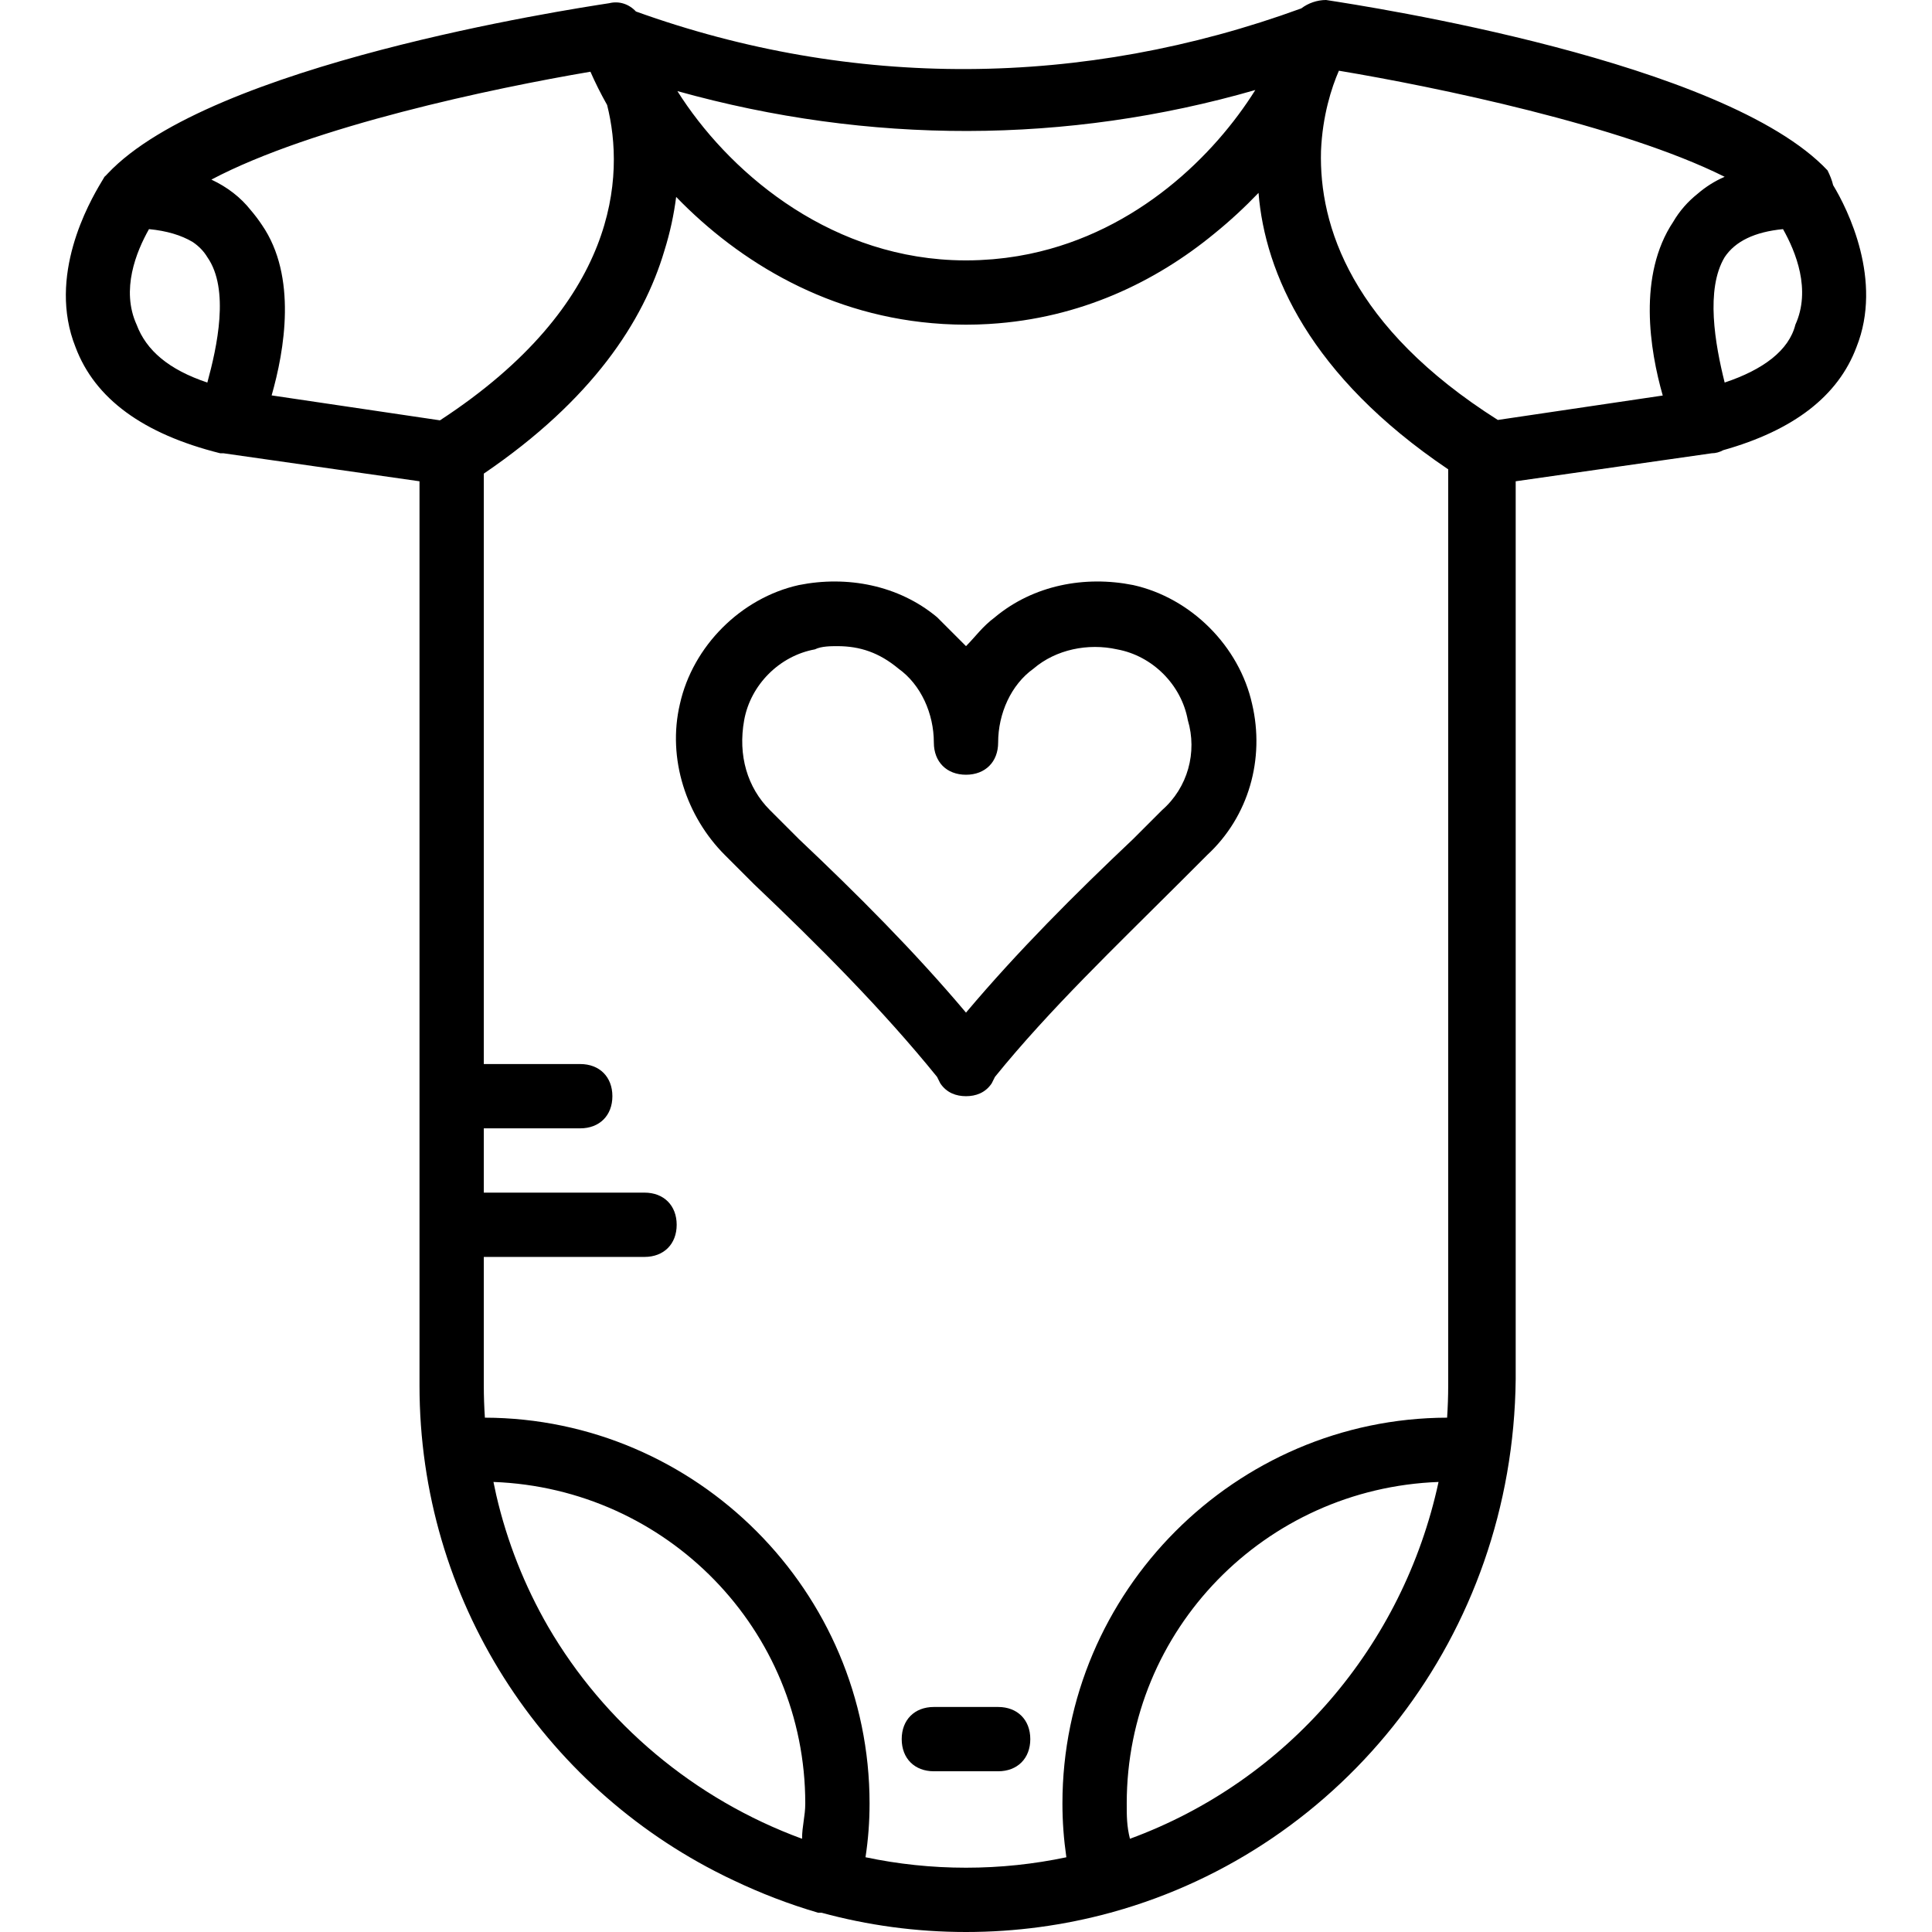
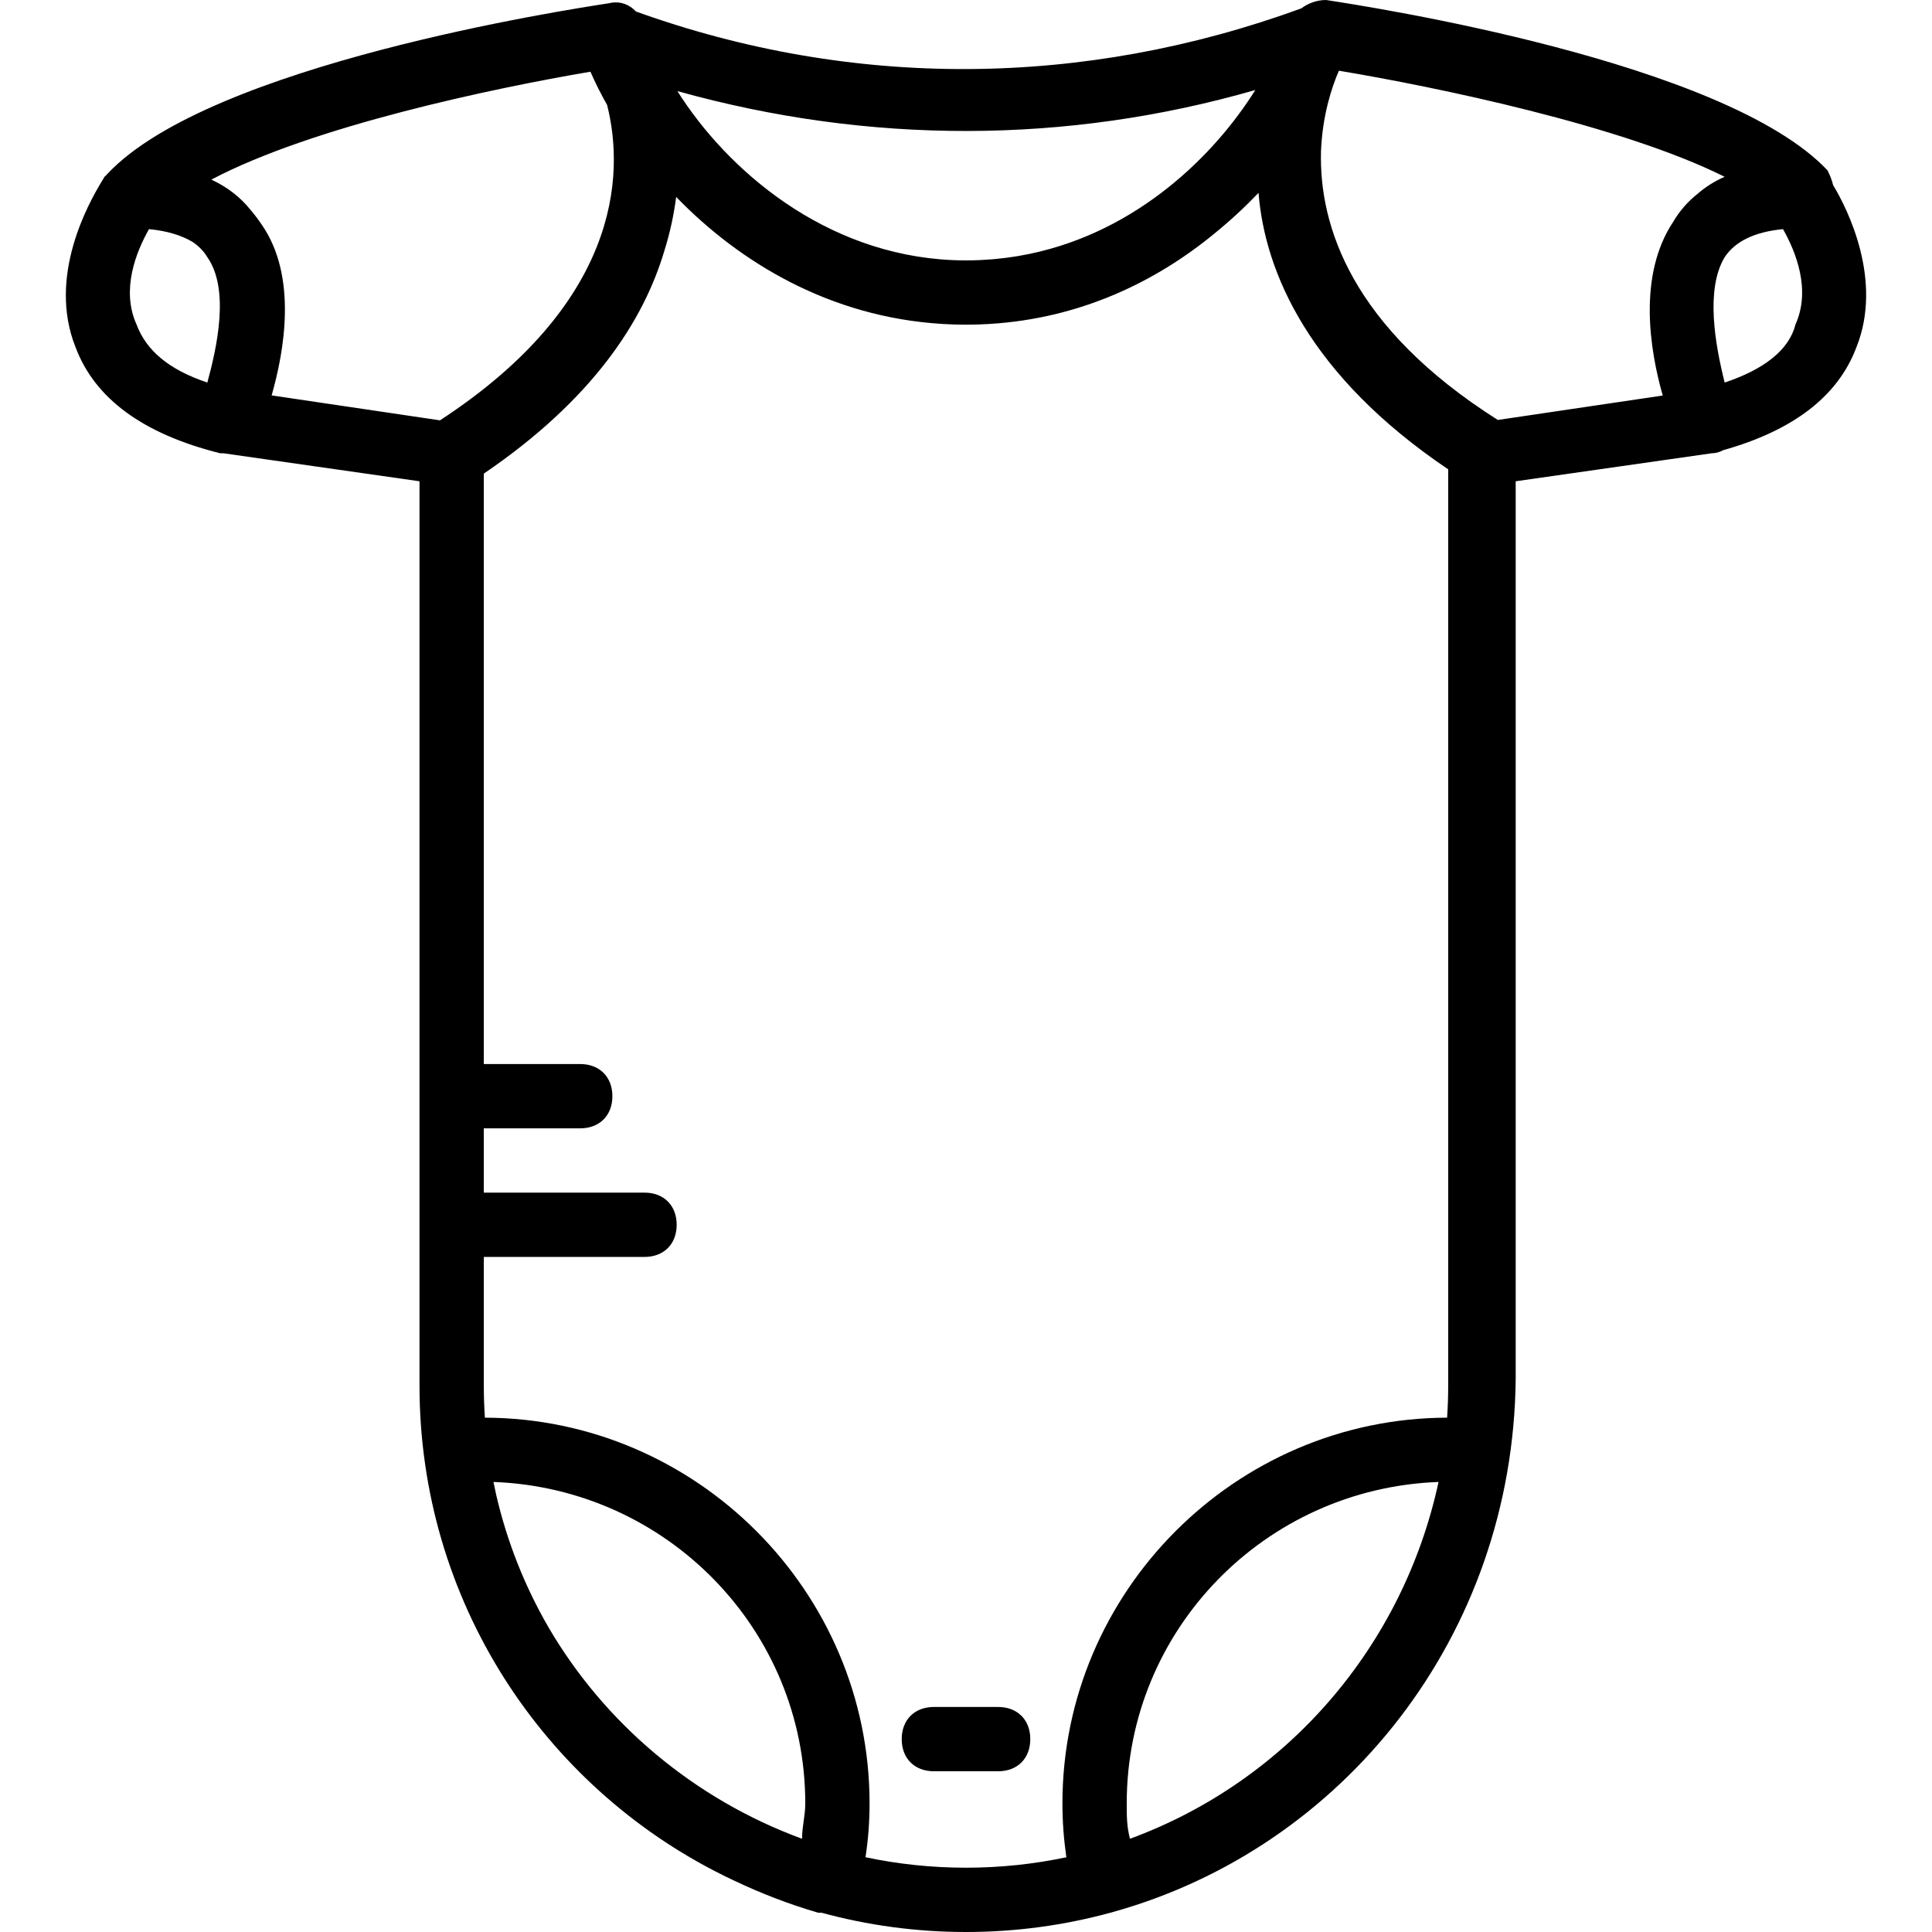
<svg xmlns="http://www.w3.org/2000/svg" version="1.1" id="Layer_1" x="0px" y="0px" viewBox="0 0 512.853 512.853" style="enable-background:new 0 0 512.853 512.853;" xml:space="preserve">
  <g transform="translate(1 1)">
    <g>
      <g>
        <path d="M263.96,452.12h-17.067c-5.12,0-8.533,3.413-8.533,8.533c0,5.12,3.413,8.533,8.533,8.533h17.067     c5.12,0,8.533-3.413,8.533-8.533C272.493,455.533,269.08,452.12,263.96,452.12z" />
-         <path d="M248.6,286.573c1.707,2.56,4.267,3.413,6.827,3.413c2.56,0,5.12-0.853,6.827-3.413l0.853-1.707     c14.507-17.92,32.427-34.987,48.64-51.2l7.68-7.68c11.093-10.24,15.36-25.6,11.947-40.107     c-3.413-15.36-16.213-28.16-31.573-31.573c-12.8-2.56-26.453,0-36.693,8.533c-3.413,2.56-5.12,5.12-7.68,7.68     c-2.56-2.56-5.12-5.12-7.68-7.68c-10.24-8.533-23.893-11.093-36.693-8.533c-15.36,3.413-28.16,16.213-31.573,31.573     c-3.413,14.507,1.707,29.867,11.947,40.107l7.68,7.68c17.067,16.213,34.133,33.28,48.64,51.2L248.6,286.573z M211.053,221.72     l-7.68-7.68c-5.973-5.973-8.533-14.507-6.827-23.893c1.707-9.387,9.387-17.067,18.773-18.773     c1.707-0.853,4.267-0.853,5.973-0.853c5.973,0,11.093,1.707,16.213,5.973c5.973,4.267,9.387,11.947,9.387,19.627     c0,5.12,3.413,8.533,8.533,8.533c5.12,0,8.533-3.413,8.533-8.533c0-7.68,3.413-15.36,9.387-19.627     c5.973-5.12,14.507-6.827,22.187-5.12c9.387,1.707,17.067,9.387,18.773,18.773c2.56,8.533,0,17.92-6.827,23.893l-7.68,7.68     c-15.36,14.507-30.72,29.867-44.373,46.08C241.773,251.587,226.413,236.227,211.053,221.72z" />
        <path d="M485.608,48.152c-0.307-1.308-0.834-2.617-1.488-3.925C456.813,15.213,362.093,0.707,351-1     c-2.388,0-4.762,0.848-6.566,2.226C286.374,22.425,225.157,22.698,167.808,2.05c-1.849-1.988-4.474-2.854-7.102-2.197     C149.613,1.56,54.893,16.067,27.587,45.08c-0.144,0.144-0.281,0.291-0.414,0.441c-0.149,0.137-0.301,0.274-0.44,0.413     c-0.055,0.109-0.171,0.306-0.335,0.578c-0.182,0.267-0.345,0.54-0.493,0.819c-3.272,5.454-14.396,24.97-6.852,43.83     c5.12,13.653,17.92,23.04,38.4,28.16c0,0,0.365,0,0.853,0l52.053,7.436v240.031c0,57.032,32.791,106.291,80.572,130.003     c0.256,0.129,0.514,0.255,0.771,0.383c0.689,0.337,1.381,0.666,2.076,0.992c7.163,3.414,14.639,6.302,22.393,8.569     c0.3,0,0.599,0,0.899,0c12.215,3.332,25.072,5.12,38.354,5.12c13.272,0,26.119-1.786,38.33-5.12c0.041,0,0.07,0,0.07,0     c0.175-0.05,0.346-0.109,0.52-0.16c61.288-17.017,106.29-73.346,107-141.494V126.756l52.053-7.436c1.05,0,2.092-0.3,3.024-0.815     c18.713-5.27,30.514-14.38,35.376-27.345C498.896,73.42,489.476,54.513,485.608,48.152z M449.602,50.465     c-2.59,2.071-4.76,4.533-6.442,7.415c-9.451,14.177-6.226,34.073-2.78,46.113l-43.781,6.486     c-38.841-24.61-47.489-51.509-46.937-71.405c0.388-9.356,2.798-16.835,4.751-21.3c25.6,4.267,75.093,14.507,102.4,28.16     C454.073,47.108,451.706,48.655,449.602,50.465z M332.227,22.893c-10.777,17.242-31.233,37.506-59.837,43.483     c-0.211,0.044-0.423,0.083-0.635,0.126c-0.83,0.167-1.665,0.324-2.508,0.466c-0.389,0.065-0.782,0.121-1.173,0.18     c-0.702,0.108-1.405,0.215-2.116,0.305c-0.545,0.069-1.097,0.122-1.647,0.181c-0.587,0.063-1.171,0.131-1.765,0.182     c-0.72,0.061-1.449,0.101-2.177,0.143c-0.447,0.026-0.888,0.063-1.338,0.083c-1.192,0.051-2.393,0.079-3.605,0.079     c-1.226,0-2.441-0.028-3.646-0.081c-0.01,0-0.02-0.001-0.03-0.002c-33.947-1.53-59.802-24.026-72.936-44.858     C229.691,37.392,282.221,37.302,332.227,22.893z M35.267,85.187c-4.213-9.269-0.107-19.363,3.284-25.366     c4.703,0.457,8.537,1.595,11.609,3.423c1.641,1.109,2.936,2.449,3.88,4.023c5.973,8.533,2.56,23.893,0,33.28     C43.8,97.133,37.827,92.013,35.267,85.187z M68.547,58.733c-0.923-1.385-1.916-2.7-2.981-3.943     c-2.704-3.422-6.217-6.127-10.453-8.116c26.809-14.16,74.688-24.236,100.62-28.637c1.252,2.865,2.73,5.827,4.427,8.836     c4.785,18.956,2.985,52.782-44.368,83.707l-44.686-6.62C74.52,92.013,77.933,72.387,68.547,58.733z M130.738,395.901     c-0.265-1.167-0.52-2.337-0.751-3.515c46.08,1.707,82.773,39.253,82.773,85.333c0,3.413-0.853,5.973-0.853,9.387     c-28.661-10.529-52.508-30.682-67.424-56.333C138.292,420.041,133.614,408.321,130.738,395.901z M228.751,492.009     c0.713-4.713,1.076-9.324,1.076-14.289c0-56.224-45.923-102.239-102.112-102.396c-0.185-2.822-0.289-5.667-0.289-8.537v-34.133     h42.667c5.12,0,8.533-3.413,8.533-8.533s-3.413-8.533-8.533-8.533h-42.667V298.52h25.6c5.12,0,8.533-3.413,8.533-8.533     s-3.413-8.533-8.533-8.533h-25.6V124.723c28.791-19.59,42.374-40.417,47.931-59.156c1.544-4.913,2.541-9.691,3.132-14.294     c16.813,17.362,40.79,31.916,70.687,33.719c0.13,0.008,0.259,0.017,0.39,0.024c0.787,0.044,1.578,0.079,2.373,0.105     c0.201,0.007,0.402,0.017,0.604,0.023c0.956,0.026,1.917,0.043,2.884,0.043c0.968,0,1.928-0.016,2.883-0.043     c0.205-0.006,0.408-0.016,0.612-0.023c0.789-0.026,1.574-0.06,2.355-0.105c0.141-0.008,0.282-0.018,0.423-0.027     c24.023-1.456,44.062-11.164,59.613-23.947c4.201-3.401,8.13-7.041,11.767-10.843c1.707,21.333,13.653,48.64,50.347,73.387v243.2     c0,2.87-0.104,5.715-0.289,8.537c-56.188,0.157-102.112,46.173-102.112,102.396c0,4.89,0.349,9.438,1.041,14.297     c-8.592,1.811-17.501,2.77-26.641,2.77C246.275,494.787,237.353,493.825,228.751,492.009z M298.093,477.72     c0-46.08,36.693-83.627,82.773-85.333c-9.387,43.52-40.107,79.36-81.92,94.72C298.093,483.693,298.093,481.133,298.093,477.72z      M475.587,85.187c-1.707,6.827-8.533,11.947-18.773,15.36c-2.56-10.24-5.12-24.747,0-33.28c0,0,0-0.001,0-0.001     c2.824-4.236,7.992-6.714,15.489-7.445C475.693,65.824,479.8,75.918,475.587,85.187z" />
      </g>
    </g>
  </g>
  <g>
</g>
  <g>
</g>
  <g>
</g>
  <g>
</g>
  <g>
</g>
  <g>
</g>
  <g>
</g>
  <g>
</g>
  <g>
</g>
  <g>
</g>
  <g>
</g>
  <g>
</g>
  <g>
</g>
  <g>
</g>
  <g>
</g>
</svg>